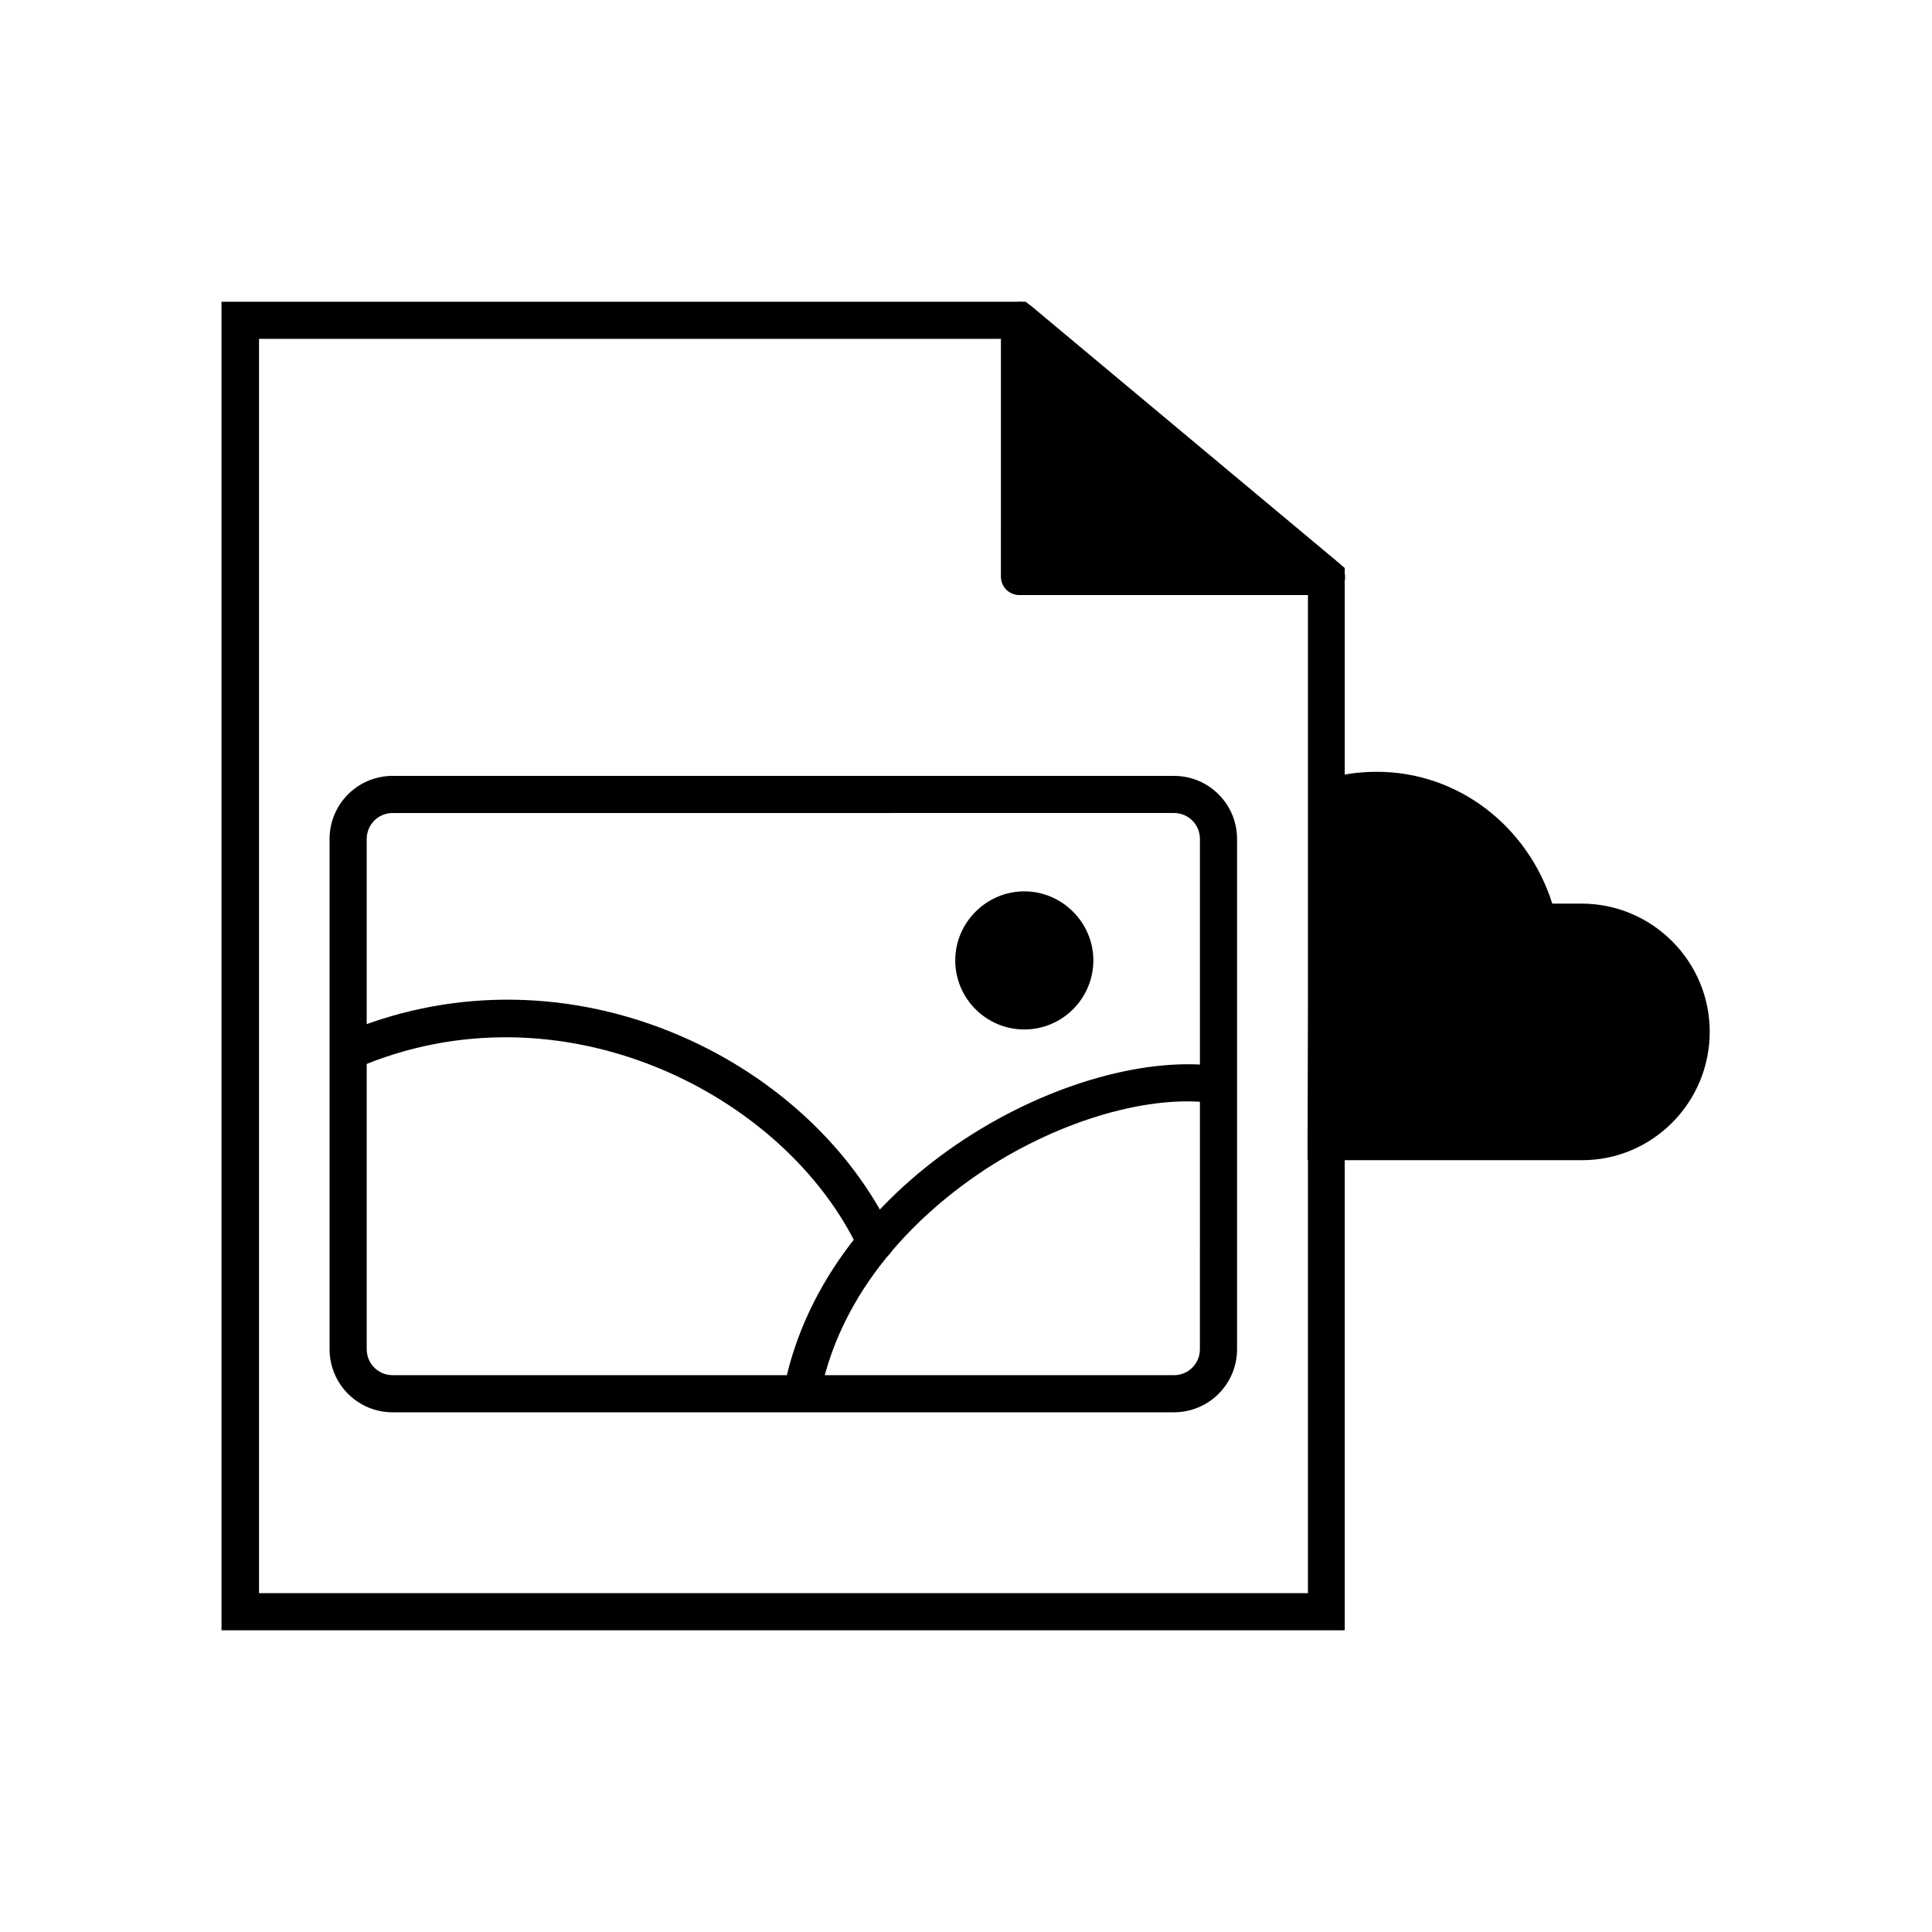
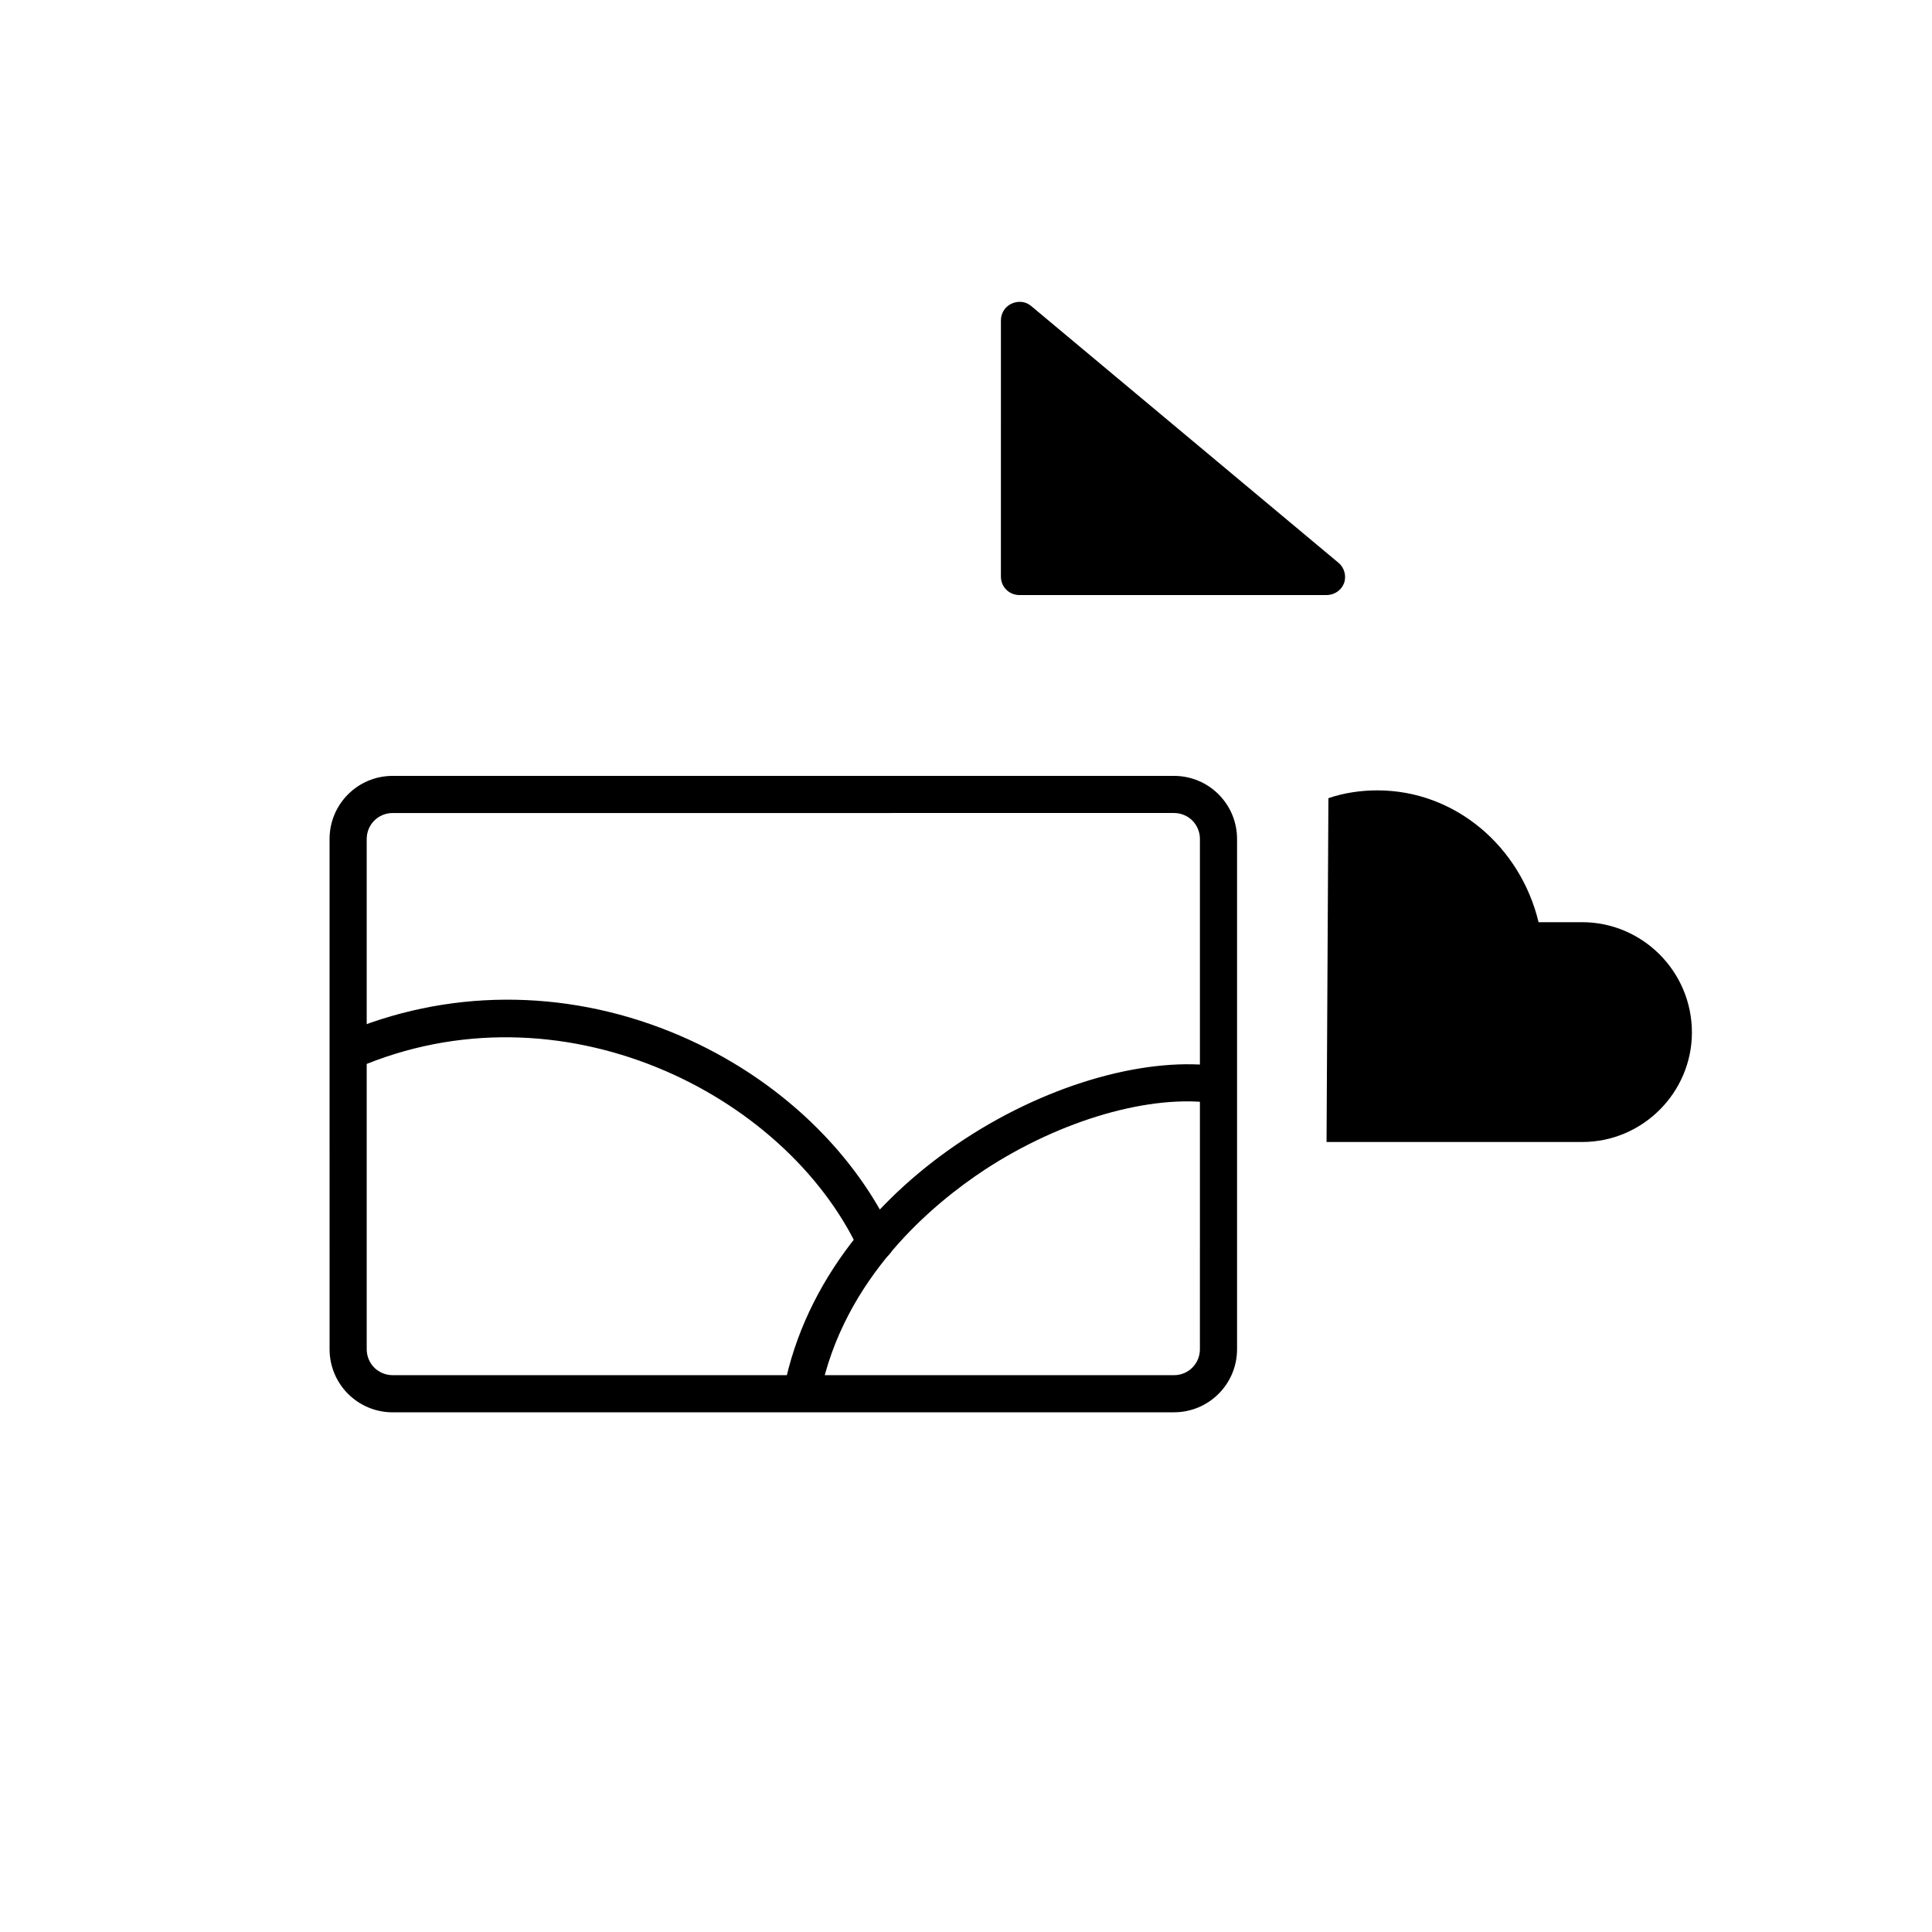
<svg xmlns="http://www.w3.org/2000/svg" fill="#000000" width="800px" height="800px" version="1.1" viewBox="144 144 512 512">
  <g>
-     <path d="m500.46 576.04h-297.76v-352.07h213.14l84.527 70.555-0.004 281.52zm-287.92-9.84h278.08v-267.06l-78.227-65.336h-199.75v332.39z" />
    <path d="m414.07 228.88v67.898h81.477z" />
    <path d="m495.55 301.7h-81.379c-2.754 0-4.922-2.164-4.922-4.922l0.004-67.895c0-1.871 1.082-3.641 2.856-4.43 1.77-0.789 3.738-0.59 5.215 0.688l81.379 67.996c1.574 1.277 2.164 3.543 1.477 5.41-0.695 1.875-2.562 3.152-4.629 3.152zm-76.559-9.84h62.879l-62.879-52.547z" />
    <path d="m455.1 518.28h-207.03c-9.25 0-16.727-7.477-16.727-16.727l-0.004-135.21c0-9.25 7.477-16.727 16.727-16.727h207.04c9.25 0 16.727 7.477 16.727 16.727v135.2c0.004 9.25-7.477 16.73-16.727 16.73zm-207.03-158.82c-3.836 0-6.887 3.051-6.887 6.887v135.2c0 3.836 3.051 6.887 6.887 6.887l207.03 0.004c3.836 0 6.887-3.051 6.887-6.887l0.004-135.21c0-3.836-3.051-6.887-6.887-6.887z" />
    <path d="m356.61 517.68c-0.297 0-0.688 0-0.984-0.098-2.656-0.492-4.43-3.148-3.836-5.805 11.316-56.777 78.031-90.824 115.72-85.117 2.656 0.395 4.527 2.953 4.133 5.609s-2.953 4.527-5.609 4.133c-16.926-2.559-40.836 4.328-61.105 17.613-13.578 8.953-37.391 28.535-43.59 59.629-0.398 2.461-2.465 4.035-4.727 4.035z" />
    <path d="m375.99 478.03c-1.871 0-3.641-1.082-4.43-2.856-19.582-41.523-79.113-71.438-133.04-48.117-2.461 1.082-5.41-0.098-6.496-2.559-1.082-2.461 0.098-5.41 2.559-6.496 27.551-11.906 58.547-12.102 87.086-0.59 26.371 10.629 47.824 30.207 58.844 53.531 1.18 2.461 0.098 5.41-2.363 6.594-0.684 0.391-1.473 0.492-2.16 0.492z" />
-     <path d="m428.83 398.43c0 7.391-5.988 13.379-13.379 13.379-7.394 0-13.383-5.988-13.383-13.379 0-7.394 5.988-13.383 13.383-13.383 7.391 0 13.379 5.988 13.379 13.383" />
-     <path d="m415.45 416.82c-10.137 0-18.301-8.266-18.301-18.301 0-10.035 8.266-18.301 18.301-18.301 10.035 0 18.301 8.266 18.301 18.301 0 10.035-8.168 18.301-18.301 18.301zm0-26.863c-4.723 0-8.461 3.836-8.461 8.461s3.836 8.461 8.461 8.461 8.461-3.836 8.461-8.461c0-4.621-3.738-8.461-8.461-8.461z" />
    <path d="m563.25 388.39h-11.512c-4.82-20.074-22.141-34.934-42.707-34.934-4.527 0-8.953 0.688-12.988 2.066l-0.492 90.922v0.195h67.797c15.941 0 29.027-13.086 29.027-29.027 0-16.137-13.086-29.223-29.125-29.223z" />
-     <path d="m563.25 451.46h-72.719v-5.117l0.492-94.465 3.344-1.082c4.723-1.574 9.543-2.262 14.562-2.262 21.254 0 39.852 14.168 46.445 34.934h7.773c18.695 0 33.949 15.254 33.949 33.949 0 18.695-15.055 34.043-33.848 34.043zm-62.781-9.84h62.781c13.285 0 24.109-10.824 24.109-24.109 0-13.285-10.824-24.109-24.109-24.109h-15.352l-0.887-3.738c-4.43-18.402-20.074-31.191-37.984-31.191-2.754 0-5.512 0.297-8.168 0.887z" />
  </g>
</svg>